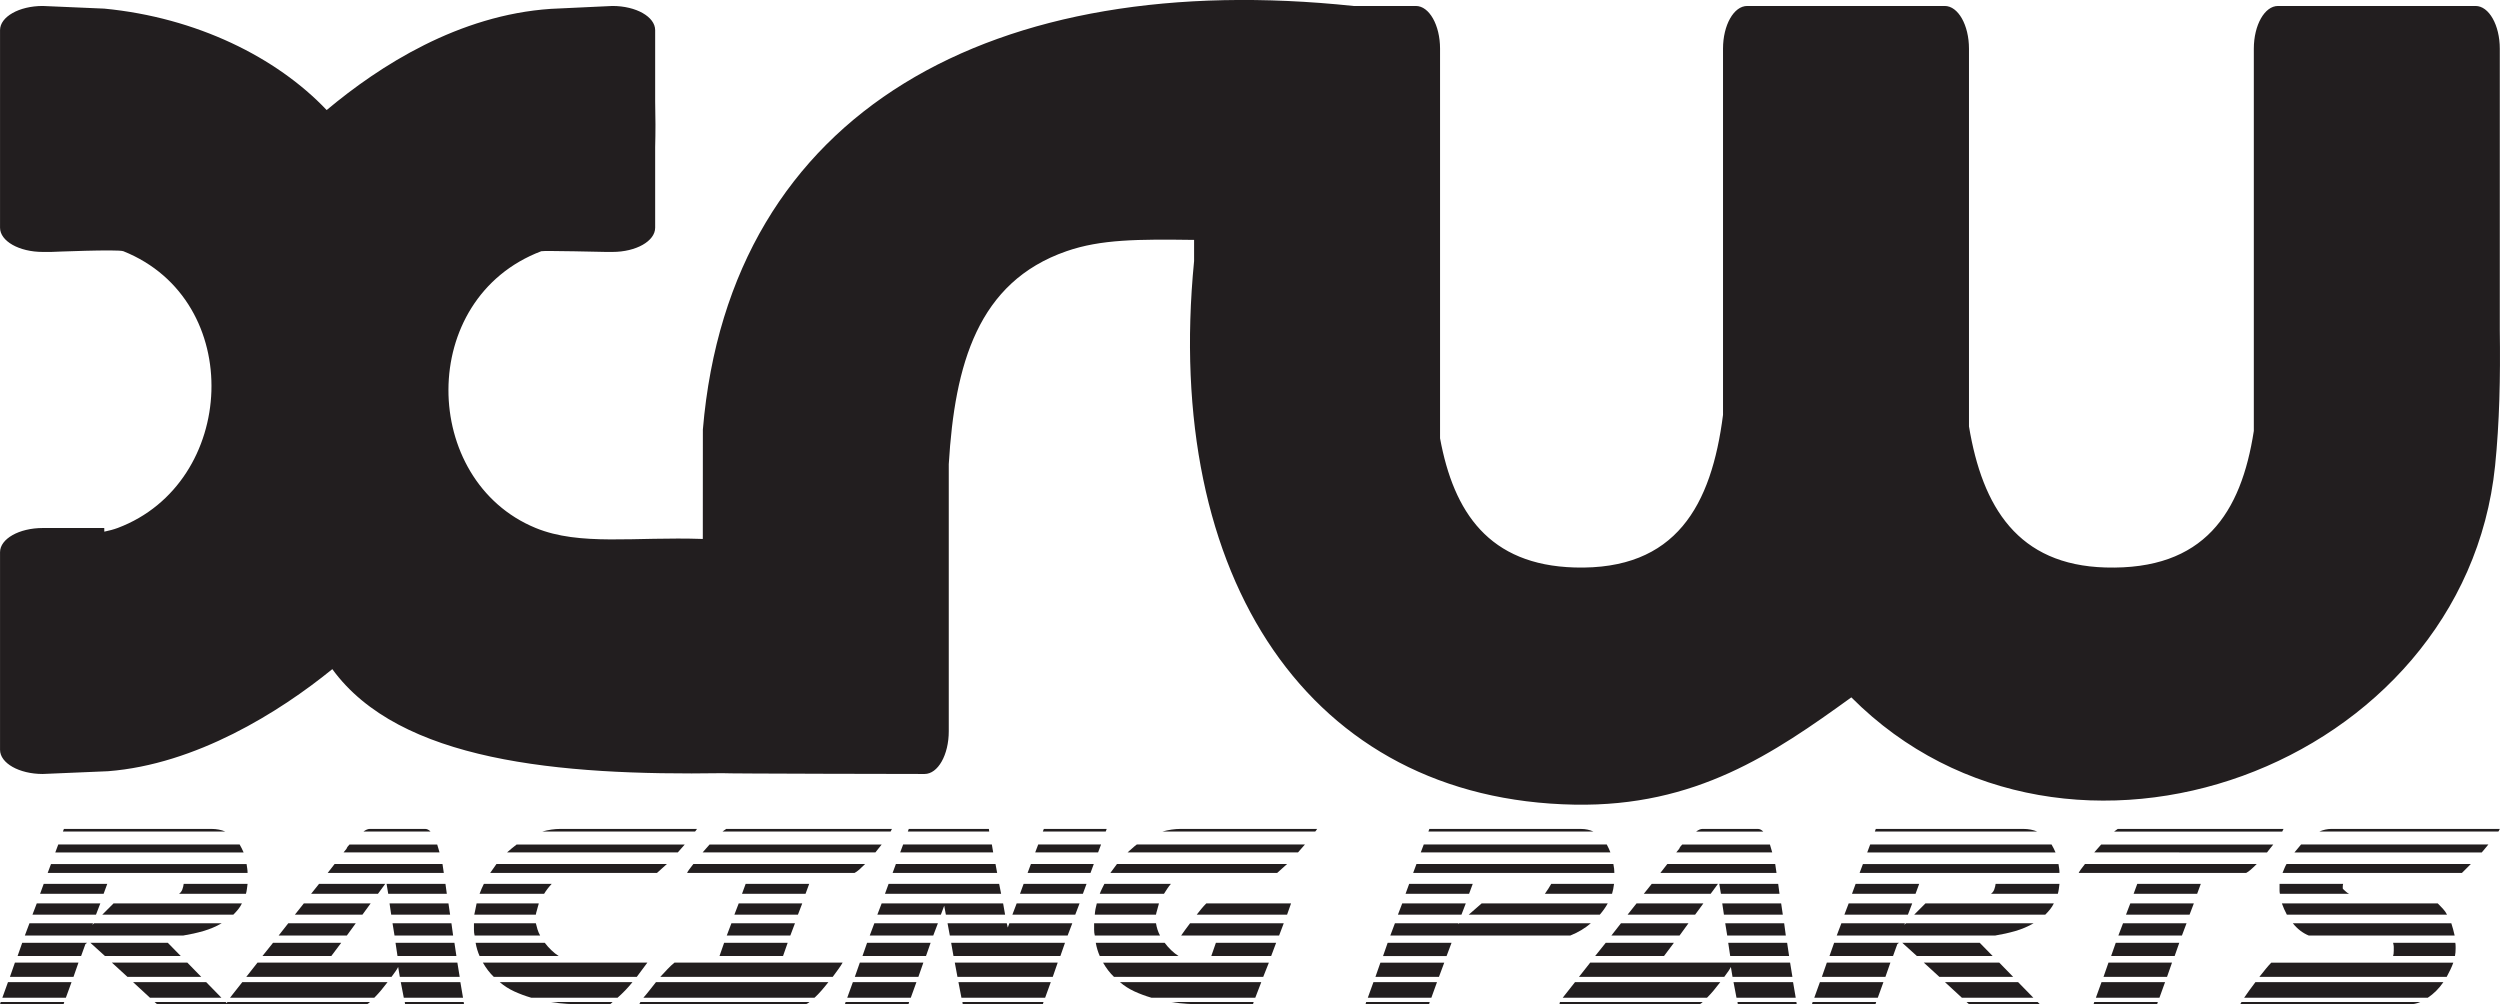
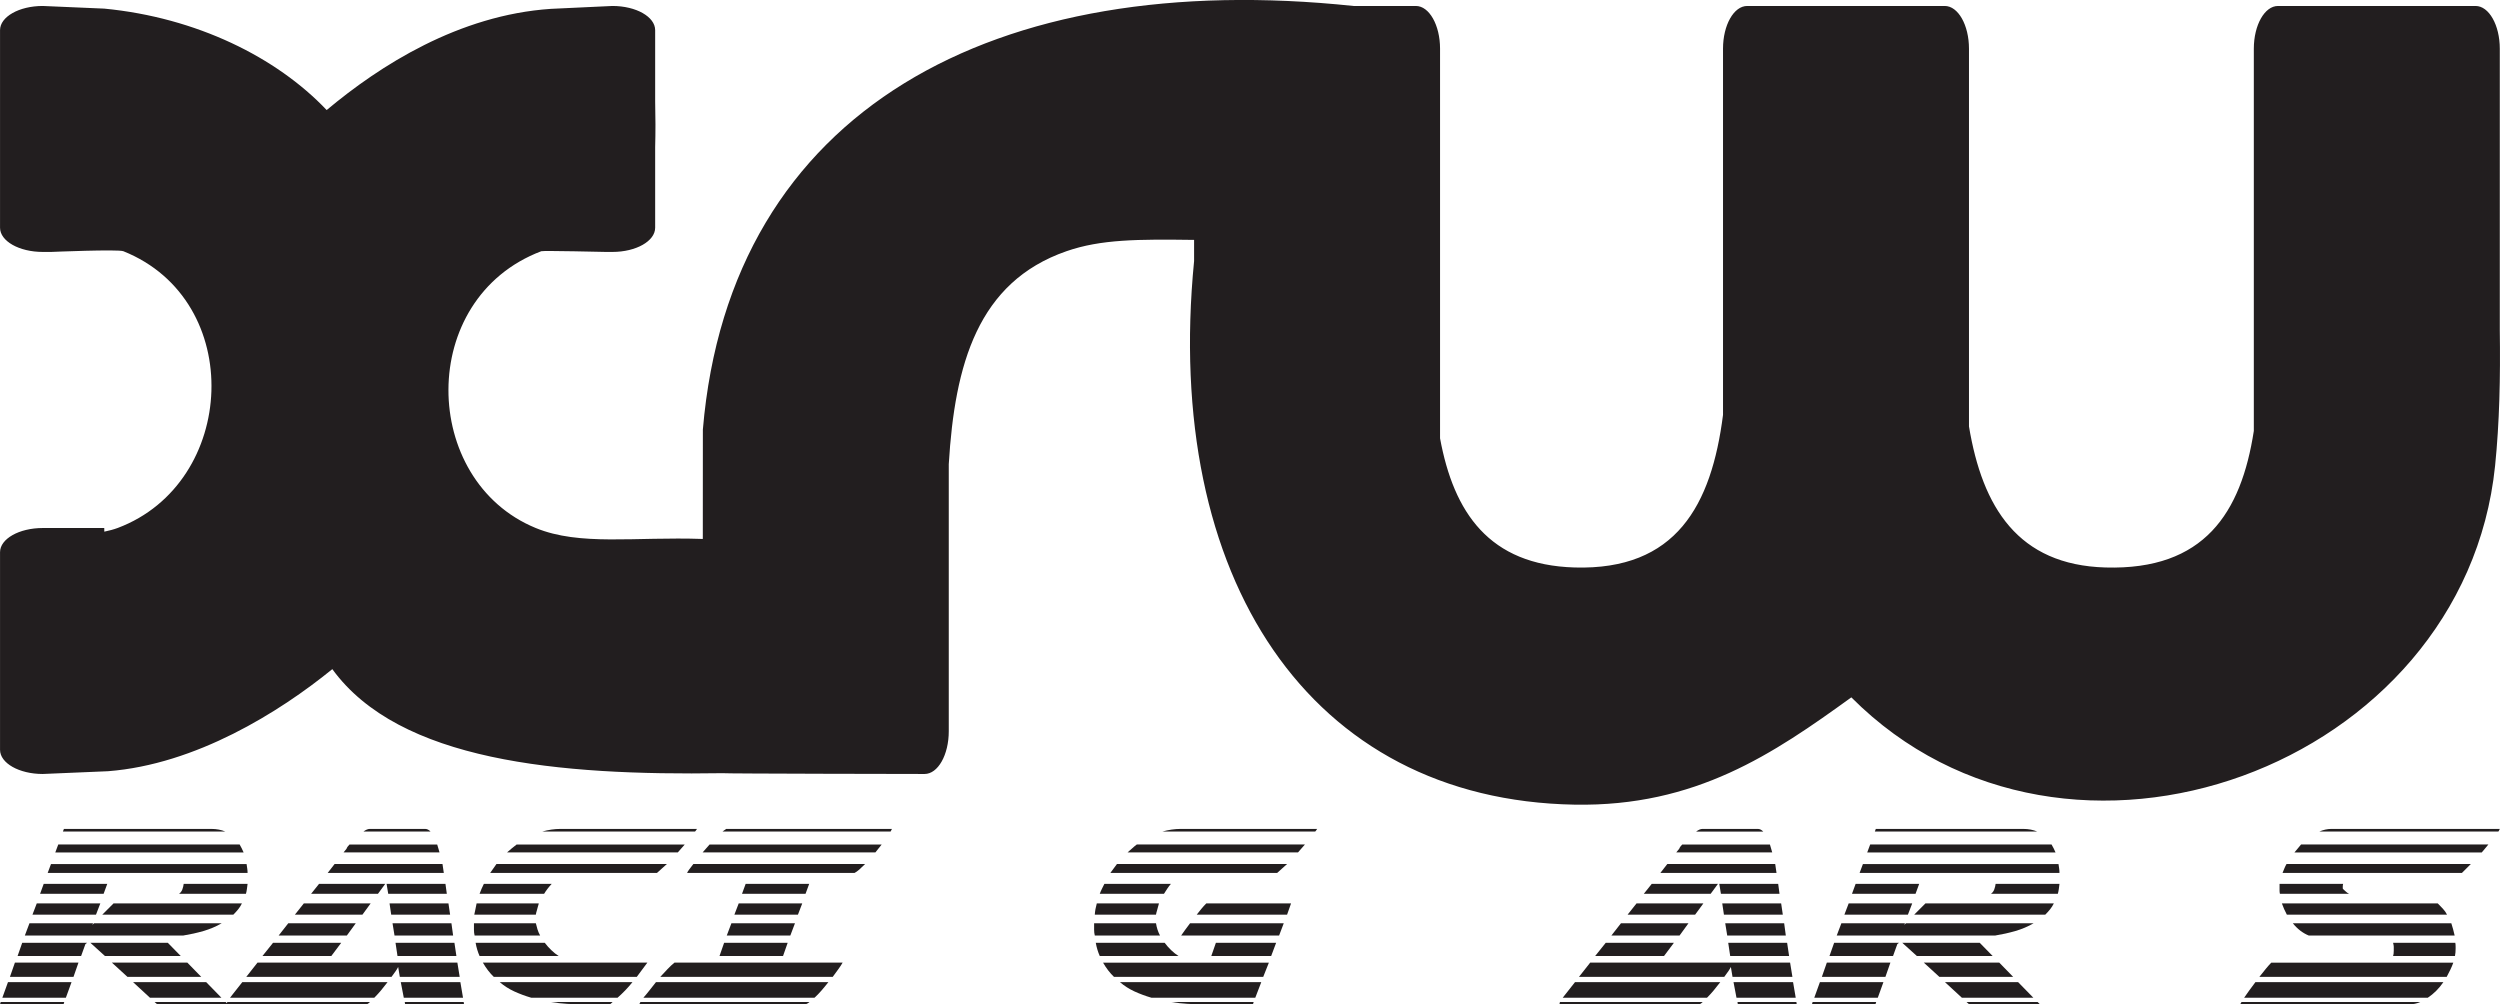
<svg xmlns="http://www.w3.org/2000/svg" width="332.04pt" height="133.39pt" viewBox="0 0 332.04 133.39" version="1.1">
  <defs>
    <clipPath id="clip1">
      <path d="M 0 0 L 332.039 0 L 332.039 107 L 0 107 Z M 0 0 " />
    </clipPath>
    <clipPath id="clip2">
      <path d="M 0 110 L 33 110 L 33 133.391 L 0 133.391 Z M 0 110 " />
    </clipPath>
    <clipPath id="clip3">
      <path d="M 30 110 L 62 110 L 62 133.391 L 30 133.391 Z M 30 110 " />
    </clipPath>
    <clipPath id="clip4">
      <path d="M 62 110 L 93 110 L 93 133.391 L 62 133.391 Z M 62 110 " />
    </clipPath>
    <clipPath id="clip5">
      <path d="M 84 110 L 119 110 L 119 133.391 L 84 133.391 Z M 84 110 " />
    </clipPath>
    <clipPath id="clip6">
-       <path d="M 112 110 L 147 110 L 147 133.391 L 112 133.391 Z M 112 110 " />
-     </clipPath>
+       </clipPath>
    <clipPath id="clip7">
      <path d="M 145 110 L 175 110 L 175 133.391 L 145 133.391 Z M 145 110 " />
    </clipPath>
    <clipPath id="clip8">
      <path d="M 181 110 L 215 110 L 215 133.391 L 181 133.391 Z M 181 110 " />
    </clipPath>
    <clipPath id="clip9">
      <path d="M 207 110 L 239 110 L 239 133.391 L 207 133.391 Z M 207 110 " />
    </clipPath>
    <clipPath id="clip10">
      <path d="M 240 110 L 274 110 L 274 133.391 L 240 133.391 Z M 240 110 " />
    </clipPath>
    <clipPath id="clip11">
      <path d="M 276 110 L 304 110 L 304 133.391 L 276 133.391 Z M 276 110 " />
    </clipPath>
    <clipPath id="clip12">
      <path d="M 297 110 L 332.039 110 L 332.039 133.391 L 297 133.391 Z M 297 110 " />
    </clipPath>
  </defs>
  <g id="surface1">
    <g clip-path="url(#clip1)" clip-rule="nonzero">
      <path style=" stroke:none;fill-rule:nonzero;fill:rgb(13.3%,11.8%,12.199%);fill-opacity:1;" d="M 332.012 43.855 L 332.012 6.461 C 332.012 3.332 330.57 0.793 328.797 0.793 L 302.555 0.793 C 300.781 0.793 299.344 3.332 299.344 6.461 L 299.344 57.234 C 297.66 68.125 292.762 75.75 279.637 75.371 C 268.023 75.035 263.297 67.383 261.512 56.637 L 261.512 6.461 C 261.512 3.332 260.07 0.793 258.297 0.793 L 232.055 0.793 C 230.281 0.793 228.844 3.332 228.844 6.461 L 228.844 55.105 C 227.309 67.121 222.617 75.758 209.137 75.371 C 197.766 75.039 193.078 68.062 191.262 58.215 L 191.262 6.461 C 191.262 3.332 189.82 0.793 188.051 0.793 L 179.758 0.793 C 132.277 -4.223 96.949 14.434 93.352 57.047 C 93.352 58.422 93.344 71.582 93.344 71.582 C 84.273 71.266 77.047 72.547 71.137 70.121 C 55.844 63.828 55.309 39.668 71.887 33.367 C 72.148 33.266 80.449 33.461 80.449 33.461 L 81.344 33.461 C 84.477 33.461 87.016 32.023 87.016 30.246 L 87.016 19.559 C 87.07 17.547 87.066 15.484 87.016 13.461 L 87.016 4.004 C 87.016 2.23 84.477 0.793 81.344 0.793 L 73.164 1.176 C 60.938 2 50.461 8.695 43.387 14.617 C 36.742 7.609 26.094 2.328 13.855 1.145 L 5.672 0.793 C 2.543 0.793 0.004 2.23 0.004 4.004 L 0.004 30.246 C 0.004 32.023 2.543 33.461 5.672 33.461 L 6.801 33.461 C 6.801 33.461 15.684 33.086 16.387 33.367 C 32.695 39.906 31.504 64.148 15.637 70.121 C 15.09 70.324 14.488 70.48 13.855 70.613 L 13.848 70.129 L 5.672 70.129 C 2.543 70.129 0.004 71.566 0.004 73.34 L 0.004 99.586 C 0.004 101.359 2.543 102.797 5.672 102.797 L 14.344 102.43 C 25.992 101.531 37.109 94.59 44.137 88.871 C 53.035 101.102 74.141 103.027 95.945 102.691 C 96.141 102.758 122.801 102.797 122.801 102.797 C 124.574 102.797 126.012 100.258 126.012 97.129 L 126.012 61.645 C 126.812 48.375 129.863 37.461 141.637 33.367 C 146.207 31.777 151.152 31.762 158.594 31.863 L 158.594 34.668 C 154.473 76.793 173.934 106.25 209.137 106.871 C 225.242 107.152 235.531 100.105 245.887 92.621 C 274.539 121.387 327.281 101.918 331.387 61.871 C 331.973 56.129 332.102 50.102 332.012 43.855 " />
    </g>
    <g clip-path="url(#clip2)" clip-rule="nonzero">
      <path style=" stroke:none;fill-rule:nonzero;fill:rgb(13.3%,11.8%,12.199%);fill-opacity:1;" d="M 32.793 118.074 C 32.766 118.293 32.723 118.508 32.664 118.711 L 23.781 118.711 C 23.988 118.562 24.133 118.367 24.223 118.117 C 24.312 117.867 24.367 117.629 24.398 117.391 L 32.883 117.391 C 32.852 117.629 32.824 117.852 32.793 118.074 M 30.289 133.391 L 20.883 133.391 L 20.531 133.086 L 29.98 133.086 Z M 17.676 130.445 L 27.387 130.445 L 29.406 132.512 L 19.914 132.512 Z M 14.859 127.852 L 24.883 127.852 L 26.727 129.742 L 16.926 129.742 Z M 31.629 120.777 C 31.441 121.012 31.227 121.246 30.992 121.48 L 13.586 121.48 L 15.082 119.984 L 32.133 119.984 C 31.988 120.277 31.82 120.543 31.629 120.777 M 12.004 125.219 L 22.289 125.219 L 24.004 126.973 L 13.938 126.973 Z M 8.488 110.094 L 28.09 110.094 C 28.766 110.094 29.379 110.215 29.938 110.445 L 8.355 110.445 Z M 32.355 113.219 L 7.344 113.219 L 7.738 112.16 L 31.828 112.16 C 32.031 112.512 32.207 112.863 32.355 113.219 M 32.836 115.348 C 32.867 115.539 32.883 115.734 32.883 115.941 L 6.332 115.941 L 6.773 114.758 L 32.75 114.758 C 32.777 114.961 32.809 115.156 32.836 115.348 M 5.805 117.391 L 14.246 117.391 L 13.762 118.711 L 5.324 118.711 Z M 4.883 119.984 L 13.324 119.984 L 12.75 121.48 L 4.312 121.48 Z M 27.012 123.656 C 26.148 123.906 25.262 124.102 24.355 124.25 L 3.301 124.25 L 3.914 122.621 L 12.355 122.621 L 12.266 122.844 L 12.488 122.621 L 29.453 122.621 C 28.691 123.062 27.879 123.406 27.012 123.656 M 10.773 126.973 L 2.336 126.973 L 2.949 125.219 L 11.566 125.219 L 11.344 125.391 Z M 1.98 127.852 L 10.422 127.852 L 9.762 129.742 L 1.32 129.742 Z M 1.059 130.445 L 9.5 130.445 L 8.75 132.512 L 0.312 132.512 Z M 0.09 133.086 L 8.531 133.086 L 8.445 133.391 L 0.004 133.391 Z M 0.09 133.086 " />
    </g>
    <g clip-path="url(#clip3)" clip-rule="nonzero">
      <path style=" stroke:none;fill-rule:nonzero;fill:rgb(13.3%,11.8%,12.199%);fill-opacity:1;" d="M 53.805 133.391 L 53.758 133.082 L 61.586 133.082 L 61.629 133.391 Z M 53.23 130.445 L 61.145 130.445 L 61.496 132.512 L 53.629 132.512 Z M 52.531 125.215 L 60.355 125.215 L 60.617 126.973 L 52.793 126.973 Z M 52.133 122.621 L 59.957 122.621 L 60.18 124.25 L 52.398 124.25 Z M 51.738 119.984 L 59.562 119.984 L 59.781 121.48 L 51.957 121.48 Z M 51.344 117.391 L 59.164 117.391 L 59.344 118.711 L 51.562 118.711 Z M 49.102 110.094 L 56.484 110.094 C 56.719 110.094 56.953 110.211 57.188 110.445 L 48.266 110.445 C 48.59 110.211 48.867 110.094 49.102 110.094 M 46.023 112.73 C 46.082 112.555 46.215 112.367 46.418 112.164 L 58.066 112.164 C 58.125 112.336 58.176 112.512 58.223 112.688 C 58.266 112.867 58.316 113.039 58.375 113.215 L 45.629 113.215 Z M 44.441 114.754 L 58.77 114.754 L 58.945 115.941 L 43.52 115.941 Z M 42.375 117.391 L 51.164 117.391 L 50.199 118.711 L 41.32 118.711 Z M 40.355 119.984 L 49.23 119.984 L 48.137 121.48 L 39.168 121.48 Z M 38.289 122.621 L 47.254 122.621 L 46.07 124.25 L 37.012 124.25 Z M 36.266 125.215 L 45.32 125.215 L 44.004 126.973 L 34.859 126.973 Z M 52 129.746 L 32.707 129.746 L 34.199 127.852 L 60.746 127.852 L 61.055 129.746 L 53.102 129.746 L 52.883 128.426 C 52.762 128.688 52.469 129.129 52 129.746 M 50.598 131.547 C 50.301 131.895 50.008 132.219 49.715 132.512 L 30.551 132.512 L 32.18 130.445 L 51.473 130.445 C 51.18 130.828 50.891 131.195 50.598 131.547 M 48.906 133.285 C 48.832 133.328 48.766 133.363 48.707 133.391 L 30.113 133.391 C 30.168 133.098 30.203 132.996 30.203 133.082 L 49.145 133.082 C 49.059 133.172 48.977 133.238 48.906 133.285 " />
    </g>
    <g clip-path="url(#clip4)" clip-rule="nonzero">
      <path style=" stroke:none;fill-rule:nonzero;fill:rgb(13.3%,11.8%,12.199%);fill-opacity:1;" d="M 81.012 133.391 L 77.496 133.391 C 76.762 133.391 76.039 133.371 75.32 133.328 C 74.602 133.285 73.891 133.203 73.188 133.082 L 81.363 133.082 C 81.219 133.23 81.102 133.332 81.012 133.391 M 74.418 110.094 L 92.574 110.094 C 92.457 110.27 92.367 110.391 92.309 110.445 L 72.004 110.445 C 72.852 110.211 73.656 110.094 74.418 110.094 M 67.957 112.688 C 68.16 112.512 68.383 112.336 68.617 112.164 L 90.945 112.164 L 90.023 113.215 L 67.344 113.215 C 67.547 113.039 67.754 112.867 67.957 112.688 M 82.023 132.512 L 70.551 132.512 C 69.758 132.281 69.012 132 68.309 131.68 C 67.605 131.355 66.961 130.945 66.375 130.445 L 84 130.445 C 83.387 131.211 82.727 131.895 82.023 132.512 M 65.52 115.348 C 65.652 115.16 65.789 114.961 65.938 114.754 L 88.574 114.754 L 87.254 115.941 L 65.102 115.941 C 65.246 115.738 65.387 115.539 65.52 115.348 M 85.277 128.797 C 85.039 129.105 84.805 129.422 84.574 129.746 L 65.586 129.746 C 65.059 129.246 64.574 128.617 64.133 127.852 L 85.98 127.852 C 85.746 128.176 85.512 128.492 85.277 128.797 M 63.957 118.051 C 64.047 117.848 64.148 117.625 64.266 117.391 L 73.277 117.391 C 72.867 117.832 72.531 118.27 72.266 118.711 L 63.695 118.711 C 63.781 118.477 63.867 118.258 63.957 118.051 M 73.234 126.203 C 73.555 126.512 73.879 126.77 74.199 126.973 L 63.695 126.973 C 63.461 126.449 63.281 125.859 63.168 125.215 L 72.352 125.215 C 72.617 125.566 72.91 125.898 73.234 126.203 M 63.145 120.754 C 63.188 120.504 63.238 120.25 63.301 119.984 L 71.562 119.984 C 71.535 120.043 71.52 120.102 71.52 120.164 C 71.52 120.191 71.504 120.234 71.473 120.293 C 71.414 120.531 71.355 120.742 71.301 120.93 C 71.238 121.121 71.195 121.305 71.168 121.48 L 62.992 121.48 C 63.051 121.246 63.102 121.004 63.145 120.754 M 62.949 122.621 L 71.168 122.621 C 71.227 122.887 71.301 123.16 71.387 123.438 C 71.473 123.715 71.59 123.988 71.738 124.25 L 63.035 124.25 C 62.977 124.016 62.949 123.766 62.949 123.5 L 62.949 122.711 " />
    </g>
    <g clip-path="url(#clip5)" clip-rule="nonzero">
      <path style=" stroke:none;fill-rule:nonzero;fill:rgb(13.3%,11.8%,12.199%);fill-opacity:1;" d="M 99.035 117.391 L 107.473 117.391 L 106.988 118.711 L 98.551 118.711 Z M 98.113 119.984 L 106.551 119.984 L 105.98 121.48 L 97.539 121.48 Z M 97.145 122.621 L 105.586 122.621 L 104.969 124.25 L 96.527 124.25 Z M 96.199 110.27 C 96.273 110.211 96.352 110.156 96.441 110.094 L 118.465 110.094 C 118.434 110.156 118.402 110.211 118.375 110.27 C 118.344 110.328 118.316 110.391 118.285 110.445 L 95.957 110.445 C 96.047 110.391 96.125 110.328 96.199 110.27 M 96.176 125.215 L 104.617 125.215 L 104 126.973 L 95.562 126.973 Z M 94.242 112.164 L 117.102 112.164 C 116.953 112.336 116.812 112.512 116.684 112.688 C 116.551 112.867 116.41 113.039 116.266 113.215 L 93.32 113.215 Z M 92.09 114.754 L 114.902 114.754 C 114.609 115.047 114.348 115.297 114.113 115.504 C 113.875 115.707 113.672 115.852 113.496 115.941 L 91.254 115.941 C 91.34 115.738 91.621 115.34 92.09 114.754 M 88.66 128.711 C 88.98 128.371 89.289 128.09 89.582 127.852 L 111.914 127.852 C 111.766 128.117 111.574 128.41 111.34 128.73 C 111.105 129.055 110.855 129.391 110.598 129.746 L 87.695 129.746 C 88.016 129.391 88.34 129.047 88.66 128.711 M 86.219 131.59 C 86.5 131.238 86.801 130.855 87.121 130.445 L 110.023 130.445 C 109.699 130.855 109.387 131.238 109.078 131.59 C 108.77 131.941 108.473 132.25 108.18 132.512 L 85.453 132.512 C 85.688 132.25 85.941 131.941 86.219 131.59 M 84.926 133.348 C 84.926 133.32 84.969 133.23 85.055 133.082 L 107.516 133.082 C 107.281 133.289 107.062 133.391 106.859 133.391 L 84.926 133.391 " />
    </g>
    <g clip-path="url(#clip6)" clip-rule="nonzero">
-       <path style=" stroke:none;fill-rule:nonzero;fill:rgb(13.3%,11.8%,12.199%);fill-opacity:1;" d="M 138.637 110.094 L 146.988 110.094 L 146.855 110.445 L 138.504 110.445 Z M 137.891 112.16 L 146.238 112.16 L 145.844 113.215 L 137.492 113.215 Z M 136.922 114.754 L 145.273 114.754 L 144.836 115.941 L 136.48 115.941 Z M 135.953 117.391 L 144.309 117.391 L 143.824 118.711 L 135.473 118.711 Z M 135.031 119.984 L 143.383 119.984 L 142.812 121.48 L 134.461 121.48 Z M 127.867 133.391 L 127.824 133.082 L 138.594 133.082 L 138.504 133.391 Z M 127.297 130.445 L 139.559 130.445 L 138.812 132.512 L 127.691 132.512 Z M 126.812 127.852 L 140.48 127.852 L 139.824 129.742 L 127.164 129.742 Z M 126.328 125.215 L 141.449 125.215 L 140.836 126.973 L 126.637 126.973 Z M 133.848 123.195 L 134.062 122.621 L 142.418 122.621 L 141.801 124.25 L 126.152 124.25 L 125.848 122.621 L 133.715 122.621 Z M 120.703 110.094 L 131.34 110.094 L 131.383 110.445 L 120.57 110.445 Z M 119.953 112.16 L 131.734 112.16 L 131.91 113.215 L 119.559 113.215 Z M 118.988 114.754 L 132.219 114.754 L 132.438 115.941 L 118.551 115.941 Z M 118.02 117.391 L 132.703 117.391 L 132.965 118.711 L 117.539 118.711 Z M 124.965 121.48 L 116.527 121.48 L 117.098 119.984 L 133.23 119.984 L 133.492 121.48 L 125.625 121.48 L 125.406 120.293 Z M 116.129 122.621 L 124.57 122.621 L 123.953 124.25 L 115.516 124.25 Z M 115.164 125.215 L 123.602 125.215 L 122.988 126.973 L 114.551 126.973 Z M 114.199 127.852 L 122.637 127.852 L 121.977 129.742 L 113.535 129.742 Z M 113.273 130.445 L 121.715 130.445 L 120.969 132.512 L 112.527 132.512 Z M 112.309 133.082 L 120.746 133.082 L 120.66 133.391 L 112.219 133.391 Z M 112.309 133.082 " />
-     </g>
+       </g>
    <g clip-path="url(#clip7)" clip-rule="nonzero">
      <path style=" stroke:none;fill-rule:nonzero;fill:rgb(13.3%,11.8%,12.199%);fill-opacity:1;" d="M 161.492 125.215 L 169.492 125.215 L 168.832 126.973 L 160.879 126.973 Z M 159.559 120.711 C 159.762 120.461 159.984 120.219 160.219 119.984 L 171.473 119.984 L 170.945 121.48 L 158.945 121.48 C 159.148 121.215 159.352 120.961 159.559 120.711 M 157.359 123.566 C 157.566 123.289 157.801 122.973 158.062 122.621 L 170.504 122.621 L 169.887 124.25 L 156.879 124.25 C 156.992 124.074 157.156 123.848 157.359 123.566 M 157.691 133.324 C 156.973 133.281 156.262 133.203 155.559 133.082 L 166.504 133.082 L 166.414 133.395 L 159.867 133.395 C 159.133 133.395 158.41 133.371 157.691 133.324 M 174.68 110.445 L 154.371 110.445 C 155.223 110.211 156.027 110.094 156.789 110.094 L 174.941 110.094 C 174.824 110.273 174.738 110.391 174.68 110.445 M 172.395 113.215 L 149.758 113.215 C 149.961 113.039 150.16 112.863 150.352 112.691 C 150.539 112.512 150.754 112.336 150.988 112.16 L 173.316 112.16 Z M 150.68 131.68 C 149.977 131.355 149.332 130.945 148.746 130.445 L 167.516 130.445 L 166.723 132.512 L 152.922 132.512 C 152.129 132.281 151.383 132 150.68 131.68 M 169.625 115.941 L 147.473 115.941 C 147.617 115.738 147.766 115.539 147.91 115.348 C 148.059 115.156 148.203 114.961 148.352 114.754 L 170.945 114.754 Z M 146.504 127.855 L 168.527 127.855 L 167.777 129.742 L 147.953 129.742 C 147.43 129.246 146.941 128.617 146.504 127.855 M 155.031 118.031 C 154.883 118.25 154.738 118.477 154.594 118.711 L 146.066 118.711 C 146.152 118.477 146.246 118.258 146.352 118.051 C 146.453 117.848 146.562 117.629 146.68 117.391 L 155.516 117.391 C 155.34 117.598 155.176 117.812 155.031 118.031 M 155.559 126.207 C 155.879 126.512 156.203 126.77 156.527 126.973 L 146.066 126.973 C 145.828 126.445 145.652 125.859 145.535 125.215 L 154.68 125.215 C 154.941 125.566 155.238 125.898 155.559 126.207 M 153.672 120.93 C 153.609 121.121 153.566 121.305 153.535 121.48 L 145.406 121.48 C 145.434 121.012 145.523 120.512 145.672 119.984 L 153.934 119.984 C 153.902 120.043 153.887 120.105 153.887 120.16 C 153.887 120.191 153.871 120.234 153.844 120.293 C 153.785 120.527 153.727 120.738 153.672 120.93 M 154.066 124.25 L 145.406 124.25 C 145.348 124.016 145.316 123.766 145.316 123.5 L 145.316 122.621 L 153.535 122.621 C 153.625 123.211 153.801 123.75 154.066 124.25 " />
    </g>
    <g clip-path="url(#clip8)" clip-rule="nonzero">
-       <path style=" stroke:none;fill-rule:nonzero;fill:rgb(13.3%,11.8%,12.199%);fill-opacity:1;" d="M 214.105 118.711 L 205.184 118.711 C 205.328 118.504 205.484 118.277 205.645 118.031 C 205.805 117.781 205.918 117.598 205.977 117.48 L 206.02 117.395 L 214.371 117.395 C 214.312 117.891 214.223 118.332 214.105 118.711 M 213.051 120.754 C 212.875 121.004 212.684 121.246 212.48 121.48 L 195.074 121.48 L 196.789 119.984 L 213.535 119.984 C 213.391 120.25 213.227 120.504 213.051 120.754 M 189.844 110.098 L 210.02 110.098 C 210.574 110.098 211.117 110.211 211.645 110.445 L 189.711 110.445 Z M 213.668 112.691 C 213.754 112.863 213.828 113.039 213.887 113.215 L 188.699 113.215 L 189.098 112.16 L 213.402 112.16 C 213.492 112.336 213.578 112.512 213.668 112.691 M 214.414 115.941 L 187.688 115.941 L 188.129 114.754 L 214.281 114.754 C 214.371 115.195 214.414 115.59 214.414 115.941 M 187.16 117.391 L 195.602 117.395 L 195.117 118.711 L 186.68 118.711 Z M 186.238 119.984 L 194.68 119.984 L 194.105 121.48 L 185.668 121.48 Z M 208.57 124.25 L 184.656 124.25 L 185.27 122.621 L 193.711 122.621 L 193.668 122.754 L 193.801 122.621 L 211.293 122.621 C 210.504 123.297 209.594 123.84 208.57 124.25 M 184.305 125.215 L 192.789 125.215 L 192.129 126.977 L 183.691 126.977 Z M 183.34 127.855 L 191.82 127.855 L 191.117 129.742 L 182.68 129.742 Z M 182.414 130.445 L 190.855 130.445 L 190.109 132.512 L 181.668 132.512 Z M 181.449 133.082 L 189.887 133.082 L 189.801 133.395 L 181.359 133.395 Z M 181.449 133.082 " />
-     </g>
+       </g>
    <g clip-path="url(#clip9)" clip-rule="nonzero">
      <path style=" stroke:none;fill-rule:nonzero;fill:rgb(13.3%,11.8%,12.199%);fill-opacity:1;" d="M 230.809 133.391 L 230.766 133.082 L 238.59 133.082 L 238.633 133.391 Z M 230.238 130.445 L 238.148 130.445 L 238.5 132.512 L 230.633 132.512 Z M 229.535 125.215 L 237.359 125.215 L 237.621 126.973 L 229.797 126.973 Z M 229.137 122.621 L 236.965 122.621 L 237.184 124.25 L 229.402 124.25 Z M 228.742 119.984 L 236.566 119.984 L 236.785 121.48 L 228.965 121.48 Z M 228.348 117.391 L 236.172 117.391 L 236.348 118.711 L 228.566 118.711 Z M 226.105 110.094 L 233.488 110.094 C 233.723 110.094 233.957 110.211 234.191 110.449 L 225.27 110.449 C 225.594 110.211 225.871 110.094 226.105 110.094 M 223.027 112.73 C 223.09 112.555 223.219 112.367 223.426 112.164 L 235.074 112.164 C 235.129 112.336 235.184 112.512 235.227 112.688 C 235.27 112.867 235.32 113.039 235.379 113.215 L 222.633 113.215 Z M 221.445 114.754 L 235.777 114.754 L 235.949 115.941 L 220.523 115.941 Z M 219.379 117.391 L 228.172 117.391 L 227.203 118.711 L 218.324 118.711 Z M 217.359 119.984 L 226.238 119.984 L 225.141 121.48 L 216.172 121.48 Z M 215.293 122.621 L 224.258 122.621 L 223.074 124.25 L 214.02 124.25 Z M 213.27 125.215 L 222.324 125.215 L 221.008 126.973 L 211.863 126.973 Z M 229.008 129.746 L 209.711 129.746 L 211.203 127.852 L 237.754 127.852 L 238.062 129.746 L 230.105 129.746 L 229.887 128.426 C 229.77 128.688 229.477 129.129 229.008 129.746 M 227.602 131.547 C 227.309 131.895 227.016 132.219 226.719 132.512 L 207.555 132.512 L 209.184 130.445 L 228.48 130.445 C 228.184 130.828 227.895 131.195 227.602 131.547 M 225.91 133.285 C 225.836 133.328 225.77 133.363 225.711 133.391 L 207.117 133.391 C 207.176 133.098 207.203 132.996 207.203 133.082 L 226.148 133.082 C 226.062 133.172 225.98 133.238 225.91 133.285 " />
    </g>
    <g clip-path="url(#clip10)" clip-rule="nonzero">
      <path style=" stroke:none;fill-rule:nonzero;fill:rgb(13.3%,11.8%,12.199%);fill-opacity:1;" d="M 273.445 118.074 C 273.414 118.293 273.371 118.508 273.312 118.711 L 264.434 118.711 C 264.641 118.562 264.785 118.367 264.875 118.117 C 264.965 117.867 265.02 117.629 265.051 117.391 L 273.531 117.391 C 273.504 117.629 273.473 117.852 273.445 118.074 M 270.941 133.391 L 261.535 133.391 L 261.184 133.086 L 270.633 133.086 Z M 258.324 130.445 L 268.039 130.445 L 270.059 132.512 L 260.566 132.512 Z M 255.512 127.852 L 265.535 127.852 L 267.379 129.742 L 257.578 129.742 Z M 272.281 120.777 C 272.09 121.012 271.879 121.246 271.645 121.48 L 254.238 121.48 L 255.73 119.984 L 272.785 119.984 C 272.641 120.277 272.469 120.543 272.281 120.777 M 252.652 125.219 L 262.941 125.219 L 264.656 126.973 L 254.59 126.973 Z M 249.137 110.094 L 268.742 110.094 C 269.418 110.094 270.031 110.215 270.586 110.445 L 249.008 110.445 Z M 273.008 113.219 L 247.996 113.219 L 248.391 112.16 L 272.477 112.16 C 272.684 112.512 272.859 112.863 273.008 113.219 M 273.488 115.348 C 273.52 115.539 273.531 115.738 273.531 115.941 L 246.984 115.941 L 247.426 114.758 L 273.402 114.758 C 273.43 114.961 273.461 115.156 273.488 115.348 M 246.457 117.391 L 254.898 117.391 L 254.414 118.711 L 245.973 118.711 Z M 245.535 119.984 L 253.973 119.984 L 253.402 121.48 L 244.965 121.48 Z M 267.664 123.656 C 266.801 123.906 265.914 124.102 265.008 124.25 L 243.949 124.25 L 244.566 122.621 L 253.008 122.621 L 252.918 122.844 L 253.141 122.621 L 270.105 122.621 C 269.344 123.062 268.527 123.406 267.664 123.656 M 251.426 126.973 L 242.984 126.973 L 243.602 125.219 L 252.215 125.219 L 251.996 125.391 Z M 242.633 127.852 L 251.074 127.852 L 250.414 129.742 L 241.973 129.742 Z M 241.711 130.445 L 250.148 130.445 L 249.402 132.512 L 240.965 132.512 Z M 240.742 133.086 L 249.184 133.086 L 249.094 133.391 L 240.656 133.391 Z M 240.742 133.086 " />
    </g>
    <g clip-path="url(#clip11)" clip-rule="nonzero">
-       <path style=" stroke:none;fill-rule:nonzero;fill:rgb(13.3%,11.8%,12.199%);fill-opacity:1;" d="M 283.863 117.391 L 292.301 117.391 L 291.816 118.711 L 283.379 118.711 Z M 282.938 119.984 L 291.379 119.984 L 290.809 121.48 L 282.367 121.48 Z M 281.973 122.621 L 290.41 122.621 L 289.797 124.25 L 281.355 124.25 Z M 281.027 110.27 C 281.102 110.211 281.18 110.156 281.27 110.094 L 303.289 110.094 C 303.262 110.156 303.23 110.211 303.203 110.27 C 303.172 110.328 303.145 110.391 303.113 110.449 L 280.785 110.449 C 280.875 110.391 280.953 110.328 281.027 110.27 M 281.008 125.215 L 289.445 125.215 L 288.828 126.973 L 280.391 126.973 Z M 280.039 127.852 L 288.477 127.852 L 287.816 129.746 L 279.379 129.746 Z M 279.113 130.445 L 287.555 130.445 L 286.809 132.512 L 278.367 132.512 Z M 279.07 112.164 L 301.93 112.164 C 301.781 112.336 301.641 112.512 301.508 112.688 C 301.379 112.867 301.238 113.039 301.094 113.219 L 278.148 113.215 Z M 278.148 133.086 L 286.59 133.086 L 286.5 133.391 L 278.059 133.391 Z M 276.918 114.754 L 299.73 114.754 C 299.438 115.047 299.176 115.297 298.938 115.504 C 298.703 115.707 298.5 115.852 298.324 115.941 L 276.082 115.941 C 276.168 115.738 276.449 115.34 276.918 114.754 " />
-     </g>
+       </g>
    <g clip-path="url(#clip12)" clip-rule="nonzero">
      <path style=" stroke:none;fill-rule:nonzero;fill:rgb(13.3%,11.8%,12.199%);fill-opacity:1;" d="M 317.84 125.215 L 326.102 125.215 C 326.133 125.336 326.145 125.508 326.145 125.742 L 326.145 126.008 C 326.145 126.156 326.141 126.316 326.125 126.492 C 326.109 126.668 326.086 126.828 326.059 126.973 L 317.84 126.973 C 317.898 126.828 317.93 126.594 317.93 126.273 L 317.93 125.742 C 317.93 125.625 317.898 125.449 317.84 125.215 M 331.926 110.273 C 331.91 110.328 331.871 110.391 331.816 110.445 L 308.035 110.445 C 308.594 110.211 309.121 110.094 309.617 110.094 L 332.035 110.094 C 331.98 110.156 331.941 110.211 331.926 110.273 M 330.059 112.691 C 329.91 112.863 329.766 113.039 329.617 113.219 L 304.738 113.219 C 304.887 113.039 305.031 112.863 305.18 112.691 C 305.324 112.512 305.473 112.336 305.617 112.16 L 330.496 112.16 C 330.352 112.336 330.203 112.512 330.059 112.691 M 325.816 123.438 C 325.891 123.715 325.957 123.988 326.016 124.25 L 306.633 124.25 C 305.84 123.926 305.137 123.387 304.52 122.621 L 325.574 122.621 C 325.66 122.887 325.742 123.156 325.816 123.438 M 326.98 115.941 L 303.156 115.941 C 303.246 115.738 303.324 115.539 303.398 115.348 C 303.473 115.156 303.566 114.961 303.688 114.754 L 328.168 114.754 Z M 324.453 120.691 C 324.676 120.926 324.855 121.188 325.004 121.48 L 303.73 121.48 C 303.465 120.984 303.246 120.484 303.07 119.988 L 323.773 119.988 C 324.008 120.223 324.234 120.453 324.453 120.691 M 311.992 118.711 L 302.809 118.711 C 302.777 118.566 302.762 118.434 302.762 118.316 L 302.762 117.395 L 311.203 117.395 C 311.172 117.508 311.156 117.645 311.156 117.789 L 311.156 118.008 C 311.156 118.035 311.219 118.105 311.332 118.203 C 311.449 118.309 311.539 118.391 311.598 118.445 C 311.688 118.535 311.82 118.621 311.992 118.711 M 300.961 128.645 C 301.227 128.324 301.461 128.059 301.664 127.855 L 325.84 127.855 C 325.723 128.176 325.59 128.492 325.441 128.801 C 325.297 129.109 325.137 129.422 324.961 129.742 L 300.082 129.742 C 300.402 129.332 300.695 128.969 300.961 128.645 M 298.738 131.547 C 298.988 131.195 299.262 130.828 299.555 130.445 L 324.52 130.445 C 323.934 131.297 323.242 131.988 322.453 132.512 L 298.059 132.512 C 298.266 132.219 298.492 131.898 298.738 131.547 M 297.707 133.086 L 321.445 133.086 C 321.004 133.289 320.504 133.395 319.949 133.395 L 297.531 133.395 C 297.59 133.277 297.648 133.172 297.707 133.086 " />
    </g>
  </g>
</svg>